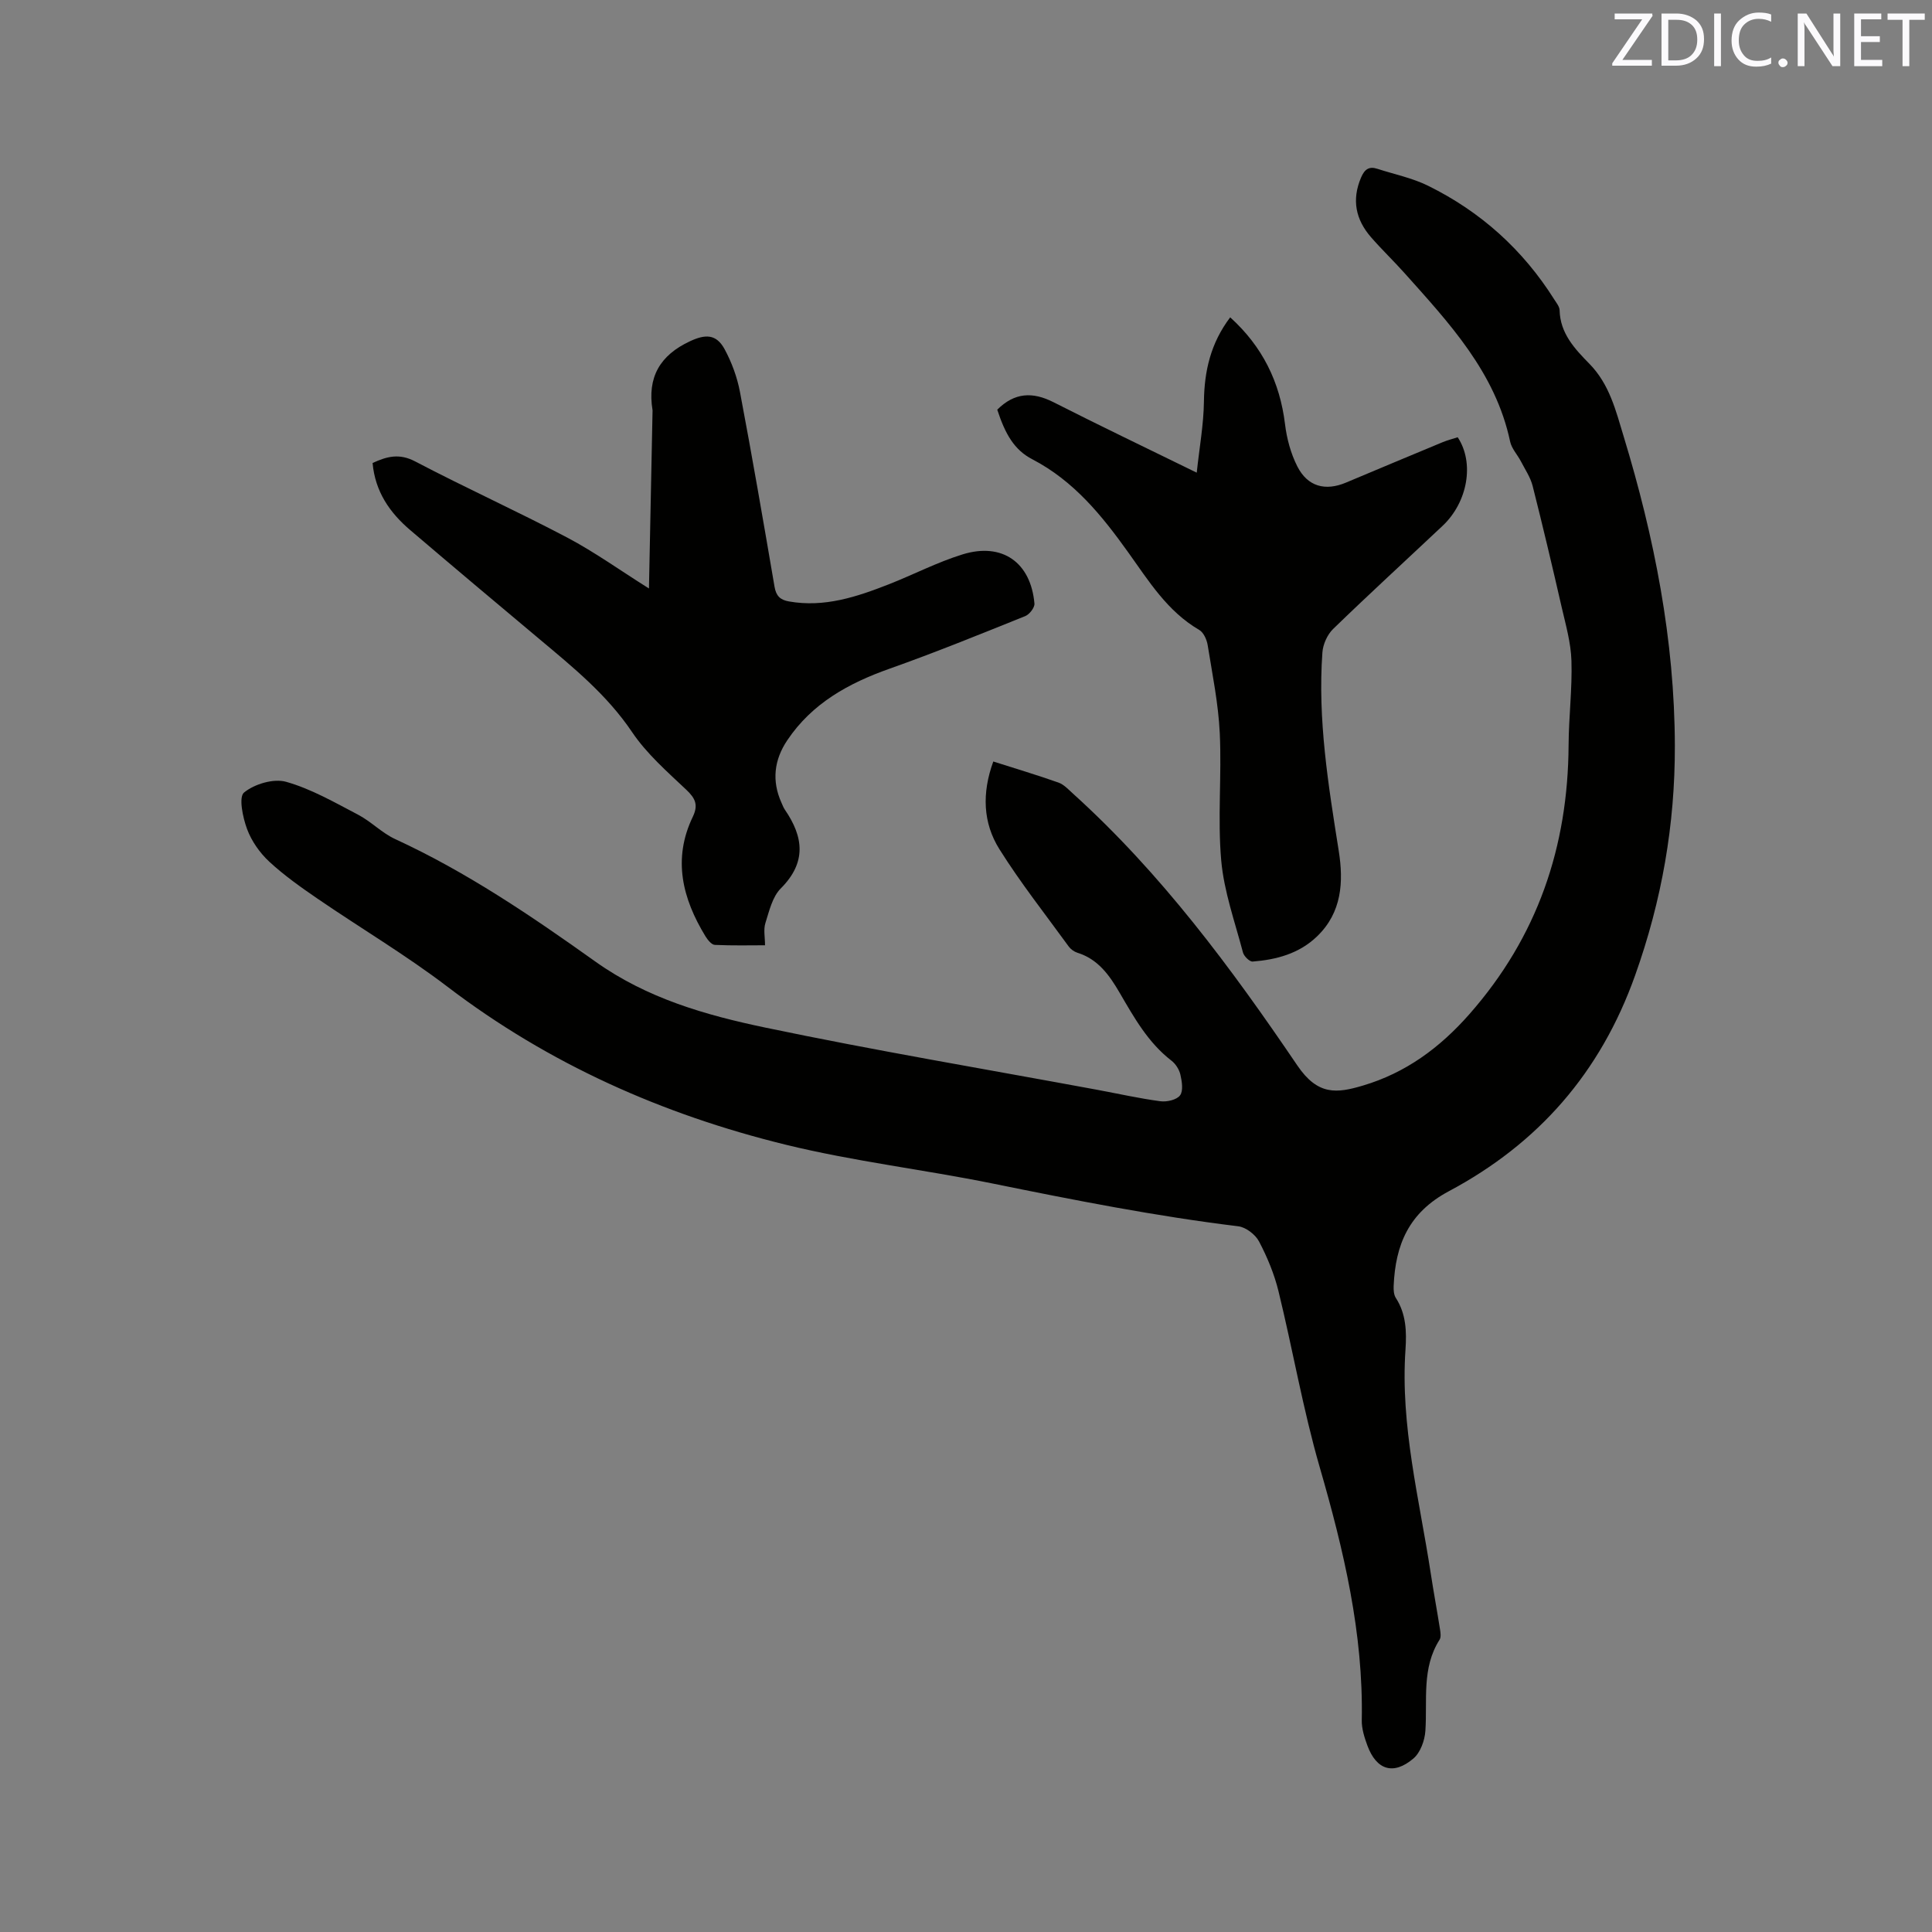
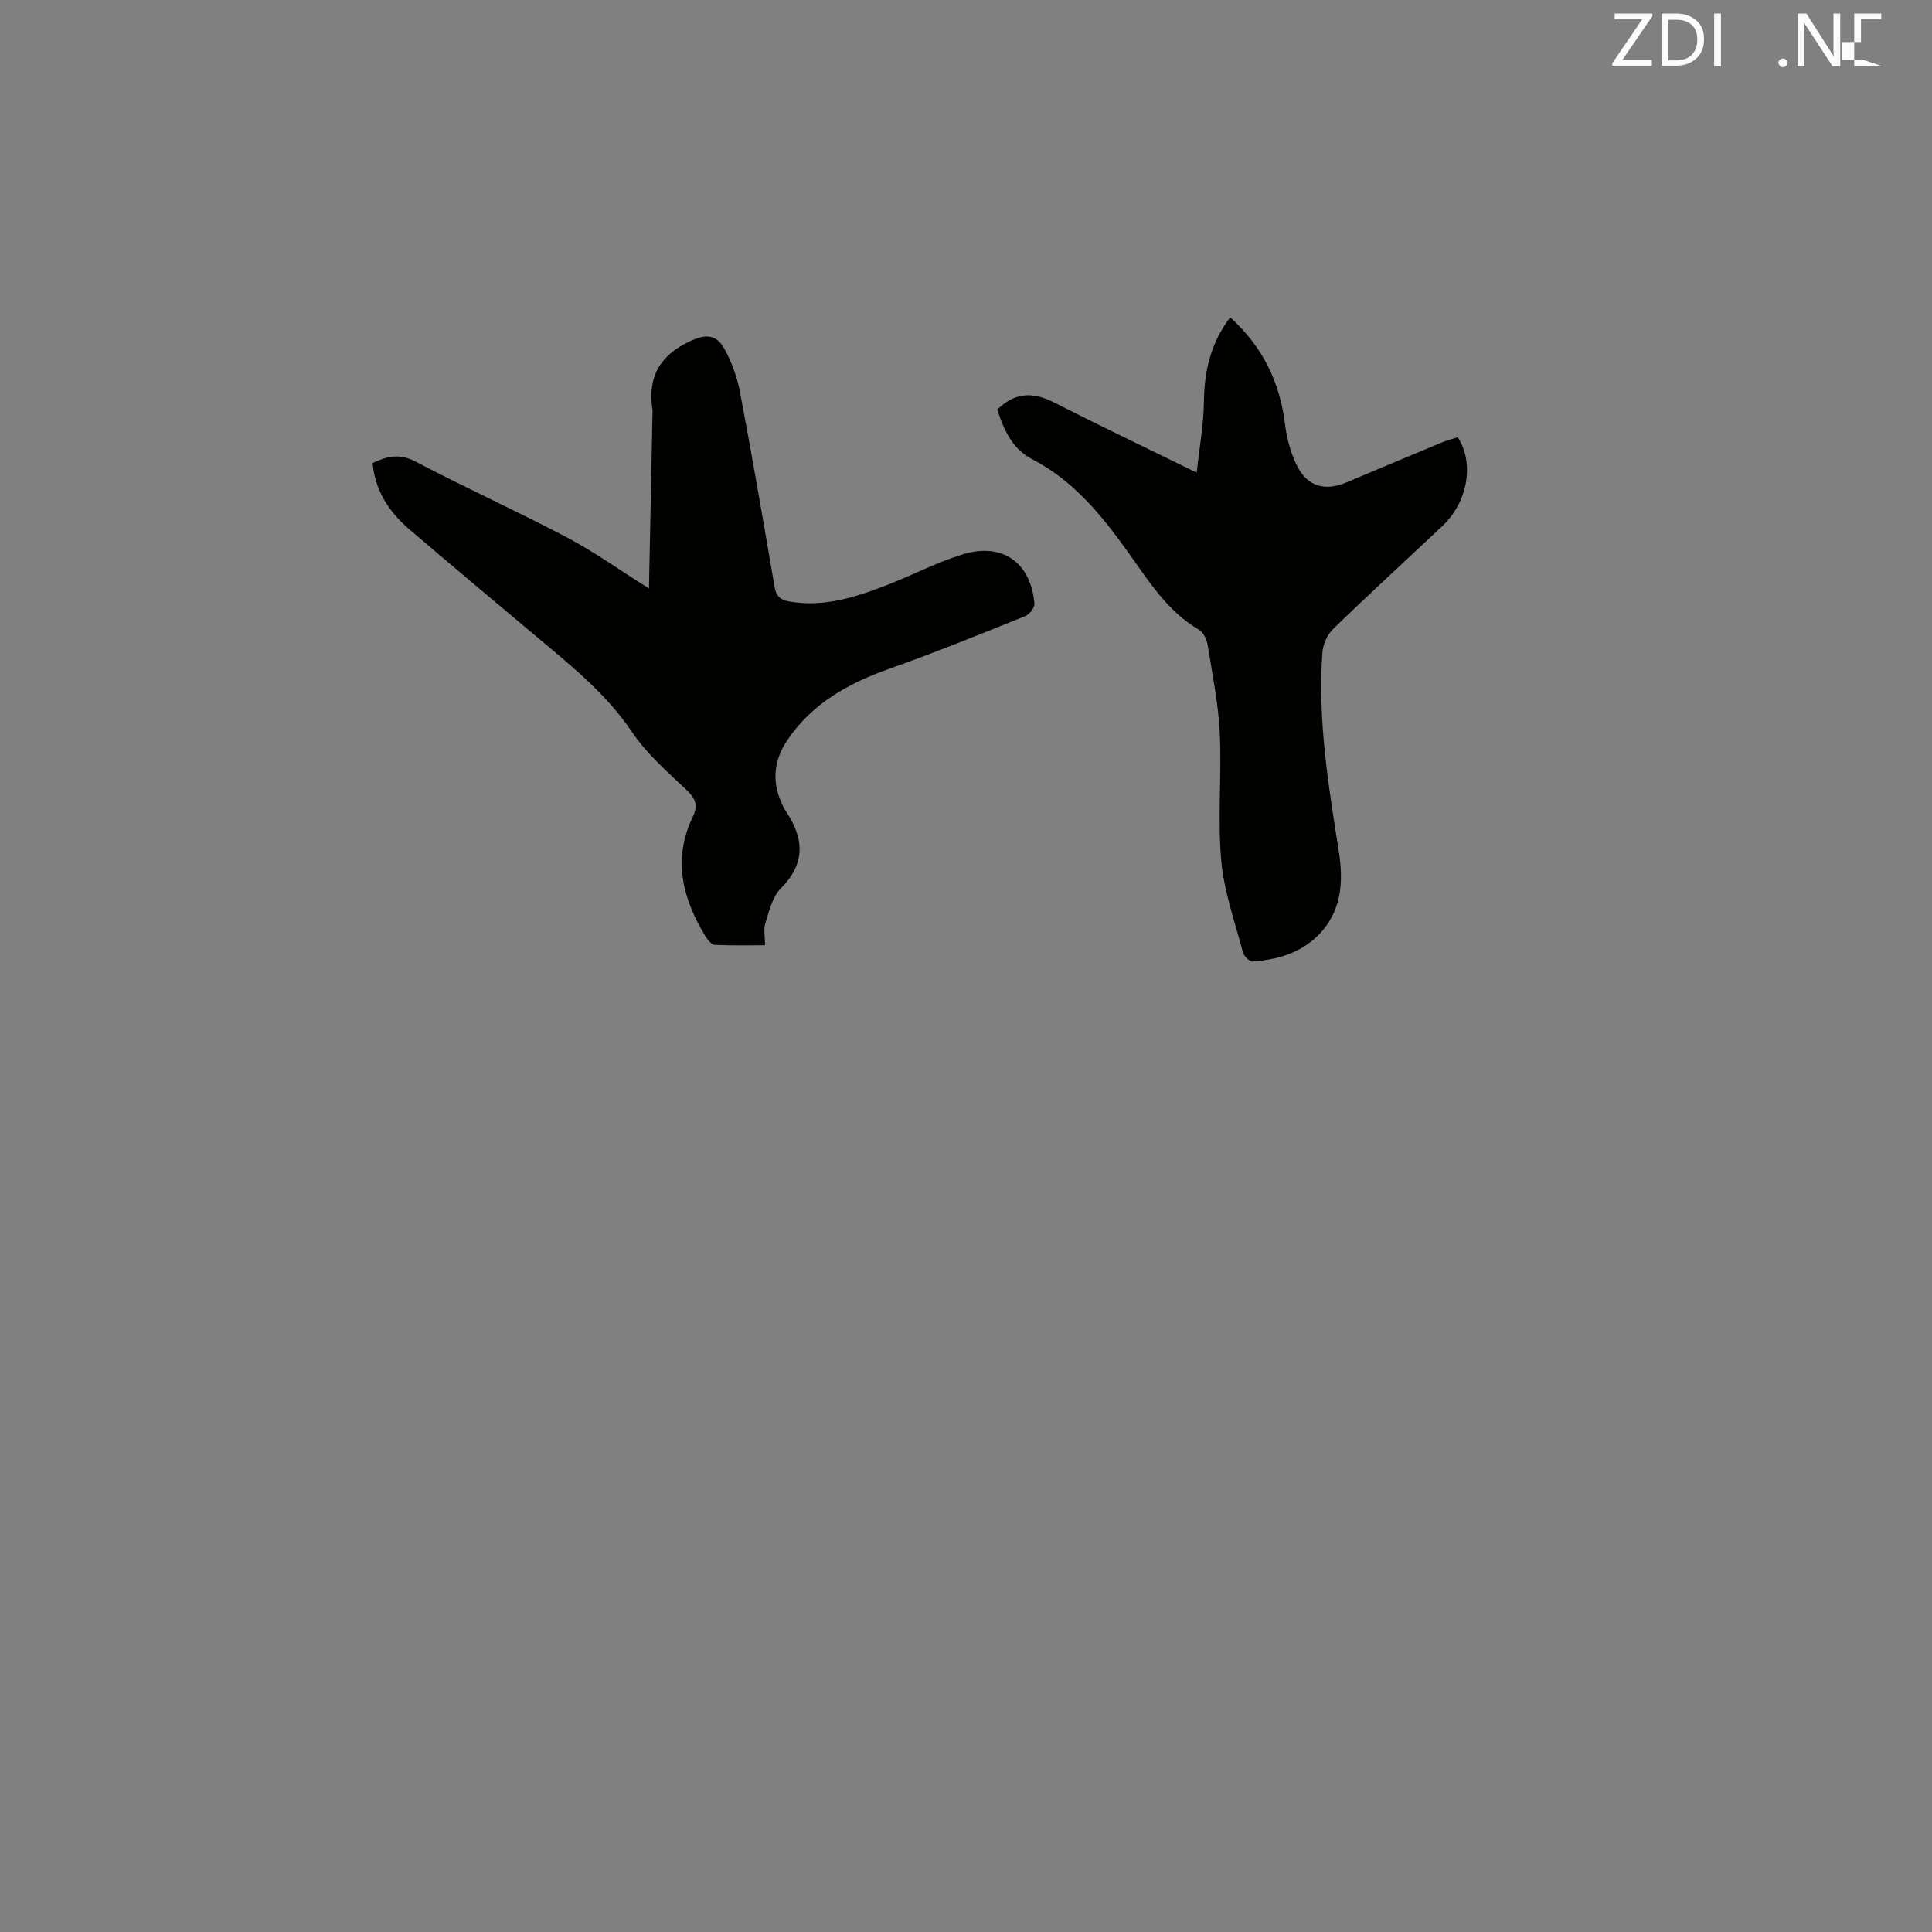
<svg xmlns="http://www.w3.org/2000/svg" enable-background="new 0 0 400 400" viewBox="0 0 400 400">
  <rect x="0" y="0" width="400" height="400" fill="#808080" stroke="none" />
-   <path d="m205.65 157.66c4.68 1.49 9.13 2.82 13.51 4.37 1.12.4 2.05 1.43 2.98 2.27 18.24 16.48 32.75 36.08 46.45 56.28 4.25 6.27 8.17 5.79 13.61 4.17 8.82-2.62 15.89-7.8 22.05-14.81 14.08-16.01 20.39-34.61 20.51-55.66.03-5.83.77-11.66.59-17.47-.11-3.74-1.19-7.48-2.04-11.17-1.91-8.36-3.89-16.71-5.99-25.02-.45-1.78-1.55-3.4-2.41-5.06-.73-1.41-1.95-2.68-2.26-4.16-3.03-14.29-12.57-24.47-21.83-34.83-2.26-2.53-4.72-4.88-6.95-7.44-3.2-3.67-4.05-7.76-2.07-12.39.72-1.68 1.64-2.36 3.37-1.79 3.51 1.14 7.22 1.89 10.5 3.51 10.88 5.36 19.62 13.22 26.11 23.52.45.71 1.1 1.49 1.12 2.25.11 4.81 3.17 8.03 6.17 11.09 4.17 4.25 5.47 9.7 7.09 15.03 6.35 20.87 10.55 42.12 10.6 64.03.04 16.33-2.68 32-8.23 47.57-7.2 20.21-20.09 34.83-38.56 44.68-8.32 4.43-11.07 11.1-11.43 19.64-.03.82.03 1.8.45 2.45 2.15 3.32 2.25 7 2 10.72-1.08 15.76 2.88 30.94 5.23 46.3.59 3.87 1.31 7.73 1.92 11.6.11.7.24 1.62-.09 2.14-3.75 5.89-2.51 12.48-2.94 18.87-.13 2-1.04 4.52-2.49 5.74-4.14 3.51-7.65 2.37-9.52-2.7-.61-1.66-1.19-3.48-1.16-5.22.35-18.02-3.74-35.23-8.71-52.41-3.46-11.96-5.57-24.31-8.53-36.42-.87-3.56-2.32-7.05-4.02-10.29-.76-1.45-2.73-2.97-4.31-3.16-17.15-2.09-34.06-5.44-50.98-8.88-14.21-2.88-28.69-4.57-42.75-8.02-25.42-6.23-49.01-16.69-70.01-32.71-8.58-6.54-17.92-12.08-26.83-18.18-3.49-2.39-6.97-4.85-10.06-7.71-1.96-1.82-3.67-4.26-4.59-6.75-.89-2.4-1.77-6.63-.62-7.56 2.17-1.77 6.13-2.95 8.73-2.21 5.19 1.47 10.03 4.27 14.87 6.8 2.7 1.41 4.93 3.78 7.68 5.05 14.81 6.82 28.25 15.95 41.42 25.34 10.73 7.65 22.85 11.1 35.21 13.69 22.79 4.77 45.77 8.63 68.67 12.87 4.37.81 8.72 1.79 13.12 2.38 1.34.18 3.38-.28 4.08-1.21.71-.94.4-2.89.08-4.29-.24-1.06-.98-2.23-1.85-2.9-4.85-3.74-7.74-8.93-10.73-14.06-2.11-3.62-4.46-6.96-8.76-8.29-.66-.21-1.36-.71-1.77-1.27-4.85-6.68-9.98-13.18-14.36-20.16-3.41-5.43-3.66-11.6-1.27-18.16z" fill="#010100" />
  <path d="m134.36 121.84c.25-12.47.5-24.53.74-36.6 0-.11.02-.21 0-.32-1.11-6.79 1.51-11.38 7.8-14.29 3.09-1.43 5.37-1.53 7.1 1.63 1.49 2.74 2.62 5.82 3.2 8.88 2.54 13.42 4.86 26.88 7.16 40.34.32 1.88 1.15 2.72 2.98 3.04 7.34 1.3 14.05-.95 20.69-3.55 5.11-2.01 10.04-4.58 15.26-6.19 8.21-2.54 14.13 1.66 14.88 10.18.07.83-1.03 2.25-1.91 2.6-9.31 3.74-18.61 7.53-28.07 10.88-8.5 3.01-16.05 7.16-21.19 14.82-2.73 4.06-3.25 8.41-1.2 12.95.22.48.4.99.7 1.43 3.88 5.65 4.52 10.93-.85 16.3-1.73 1.73-2.39 4.66-3.18 7.16-.43 1.36-.08 2.95-.08 4.61-3.05 0-6.73.09-10.39-.08-.69-.03-1.49-1.05-1.95-1.79-4.77-7.82-6.82-15.99-2.62-24.72 1.18-2.45.55-3.82-1.33-5.6-3.98-3.76-8.23-7.48-11.25-11.97-5.21-7.73-12.22-13.41-19.2-19.26-8.94-7.49-17.86-14.99-26.73-22.55-4.23-3.6-7.25-7.95-7.78-13.88 2.93-1.35 5.51-2.07 8.83-.32 10.4 5.46 21.12 10.3 31.51 15.78 5.67 3 10.93 6.78 16.88 10.52z" fill="#010100" />
  <path d="m206.47 84.82c3.59-3.58 7.33-3.74 11.66-1.54 9.52 4.84 19.16 9.44 29.64 14.58.56-5.24 1.43-9.97 1.49-14.72.08-6.34 1.4-12.11 5.44-17.44 6.67 6.05 10.28 13.36 11.35 22.12.36 2.98 1.19 6.07 2.54 8.73 2.13 4.21 5.81 5.17 10.1 3.36 6.63-2.79 13.27-5.57 19.92-8.33 1.05-.44 2.17-.72 3.19-1.05 3.51 5.3 2.08 13.43-3.12 18.33-7.56 7.12-15.23 14.14-22.68 21.37-1.2 1.17-2.09 3.17-2.21 4.85-1 13.85 1.22 27.46 3.38 41.07 1.02 6.43.67 12.76-4.49 17.72-3.71 3.57-8.39 4.82-13.33 5.21-.64.05-1.81-1.11-2.01-1.89-1.66-6.32-3.93-12.61-4.5-19.04-.77-8.73.12-17.59-.3-26.36-.29-6.1-1.53-12.15-2.5-18.2-.18-1.14-.84-2.64-1.75-3.17-6.59-3.83-10.46-10.13-14.69-16.04-5.47-7.65-11.25-14.8-19.85-19.28-3.77-1.95-5.62-5.22-7.28-10.28z" fill="#010100" />
  <g fill="#fbfafc">
    <path d="m342.2 3.2-6.3 9.2h6.1v1.2h-8.2v-.5l6.2-9.1h-5.7v-1.2h7.8v.4z" />
    <path d="m344 13.7v-10.9h3.1c1.6 0 3 .5 4.1 1.4 1.1 1 1.6 2.2 1.6 3.9s-.5 3-1.6 4-2.5 1.5-4.2 1.5h-3zm1.4-9.6v8.4h1.6c1.4 0 2.5-.4 3.2-1.1.8-.8 1.2-1.8 1.2-3.2s-.4-2.4-1.2-3.1-1.8-1-3.1-1z" />
    <path d="m356.3 2.8v10.9h-1.4v-10.9z" />
-     <path d="m366.6 13.2c-.8.4-1.8.6-3 .6-1.6 0-2.8-.5-3.7-1.5s-1.4-2.3-1.4-3.9c0-1.7.5-3.2 1.6-4.2s2.4-1.6 4-1.6c1 0 1.9.1 2.6.4v1.5c-.8-.4-1.6-.6-2.6-.6-1.2 0-2.2.4-3 1.2s-1.1 1.9-1.1 3.3c0 1.3.4 2.3 1.1 3.1s1.6 1.1 2.8 1.1c1.1 0 2-.2 2.8-.7v1.3z" />
    <path d="m368.2 13c0-.3.1-.5.3-.6.2-.2.4-.3.6-.3.3 0 .5.1.7.3s.3.4.3.6-.1.5-.3.6c-.2.2-.4.3-.7.3s-.5-.1-.6-.3c-.2-.2-.3-.4-.3-.6z" />
    <path d="m381.1 13.7h-1.7l-5.5-8.4c-.2-.2-.3-.5-.4-.7 0 .2.1.8.1 1.5v7.6h-1.4v-10.9h1.8l5.3 8.3c.3.4.4.6.4.8 0-.3-.1-.8-.1-1.6v-7.5h1.4v10.9z" />
-     <path d="m389.7 13.7h-5.8v-10.9h5.6v1.2h-4.2v3.5h3.9v1.2h-3.9v3.7h4.4z" />
-     <path d="m398.4 4.1h-3.1v9.6h-1.4v-9.6h-3.1v-1.3h7.7v1.3z" />
+     <path d="m389.7 13.7h-5.8v-10.9h5.6v1.2h-4.2v3.5v1.2h-3.9v3.7h4.4z" />
  </g>
</svg>